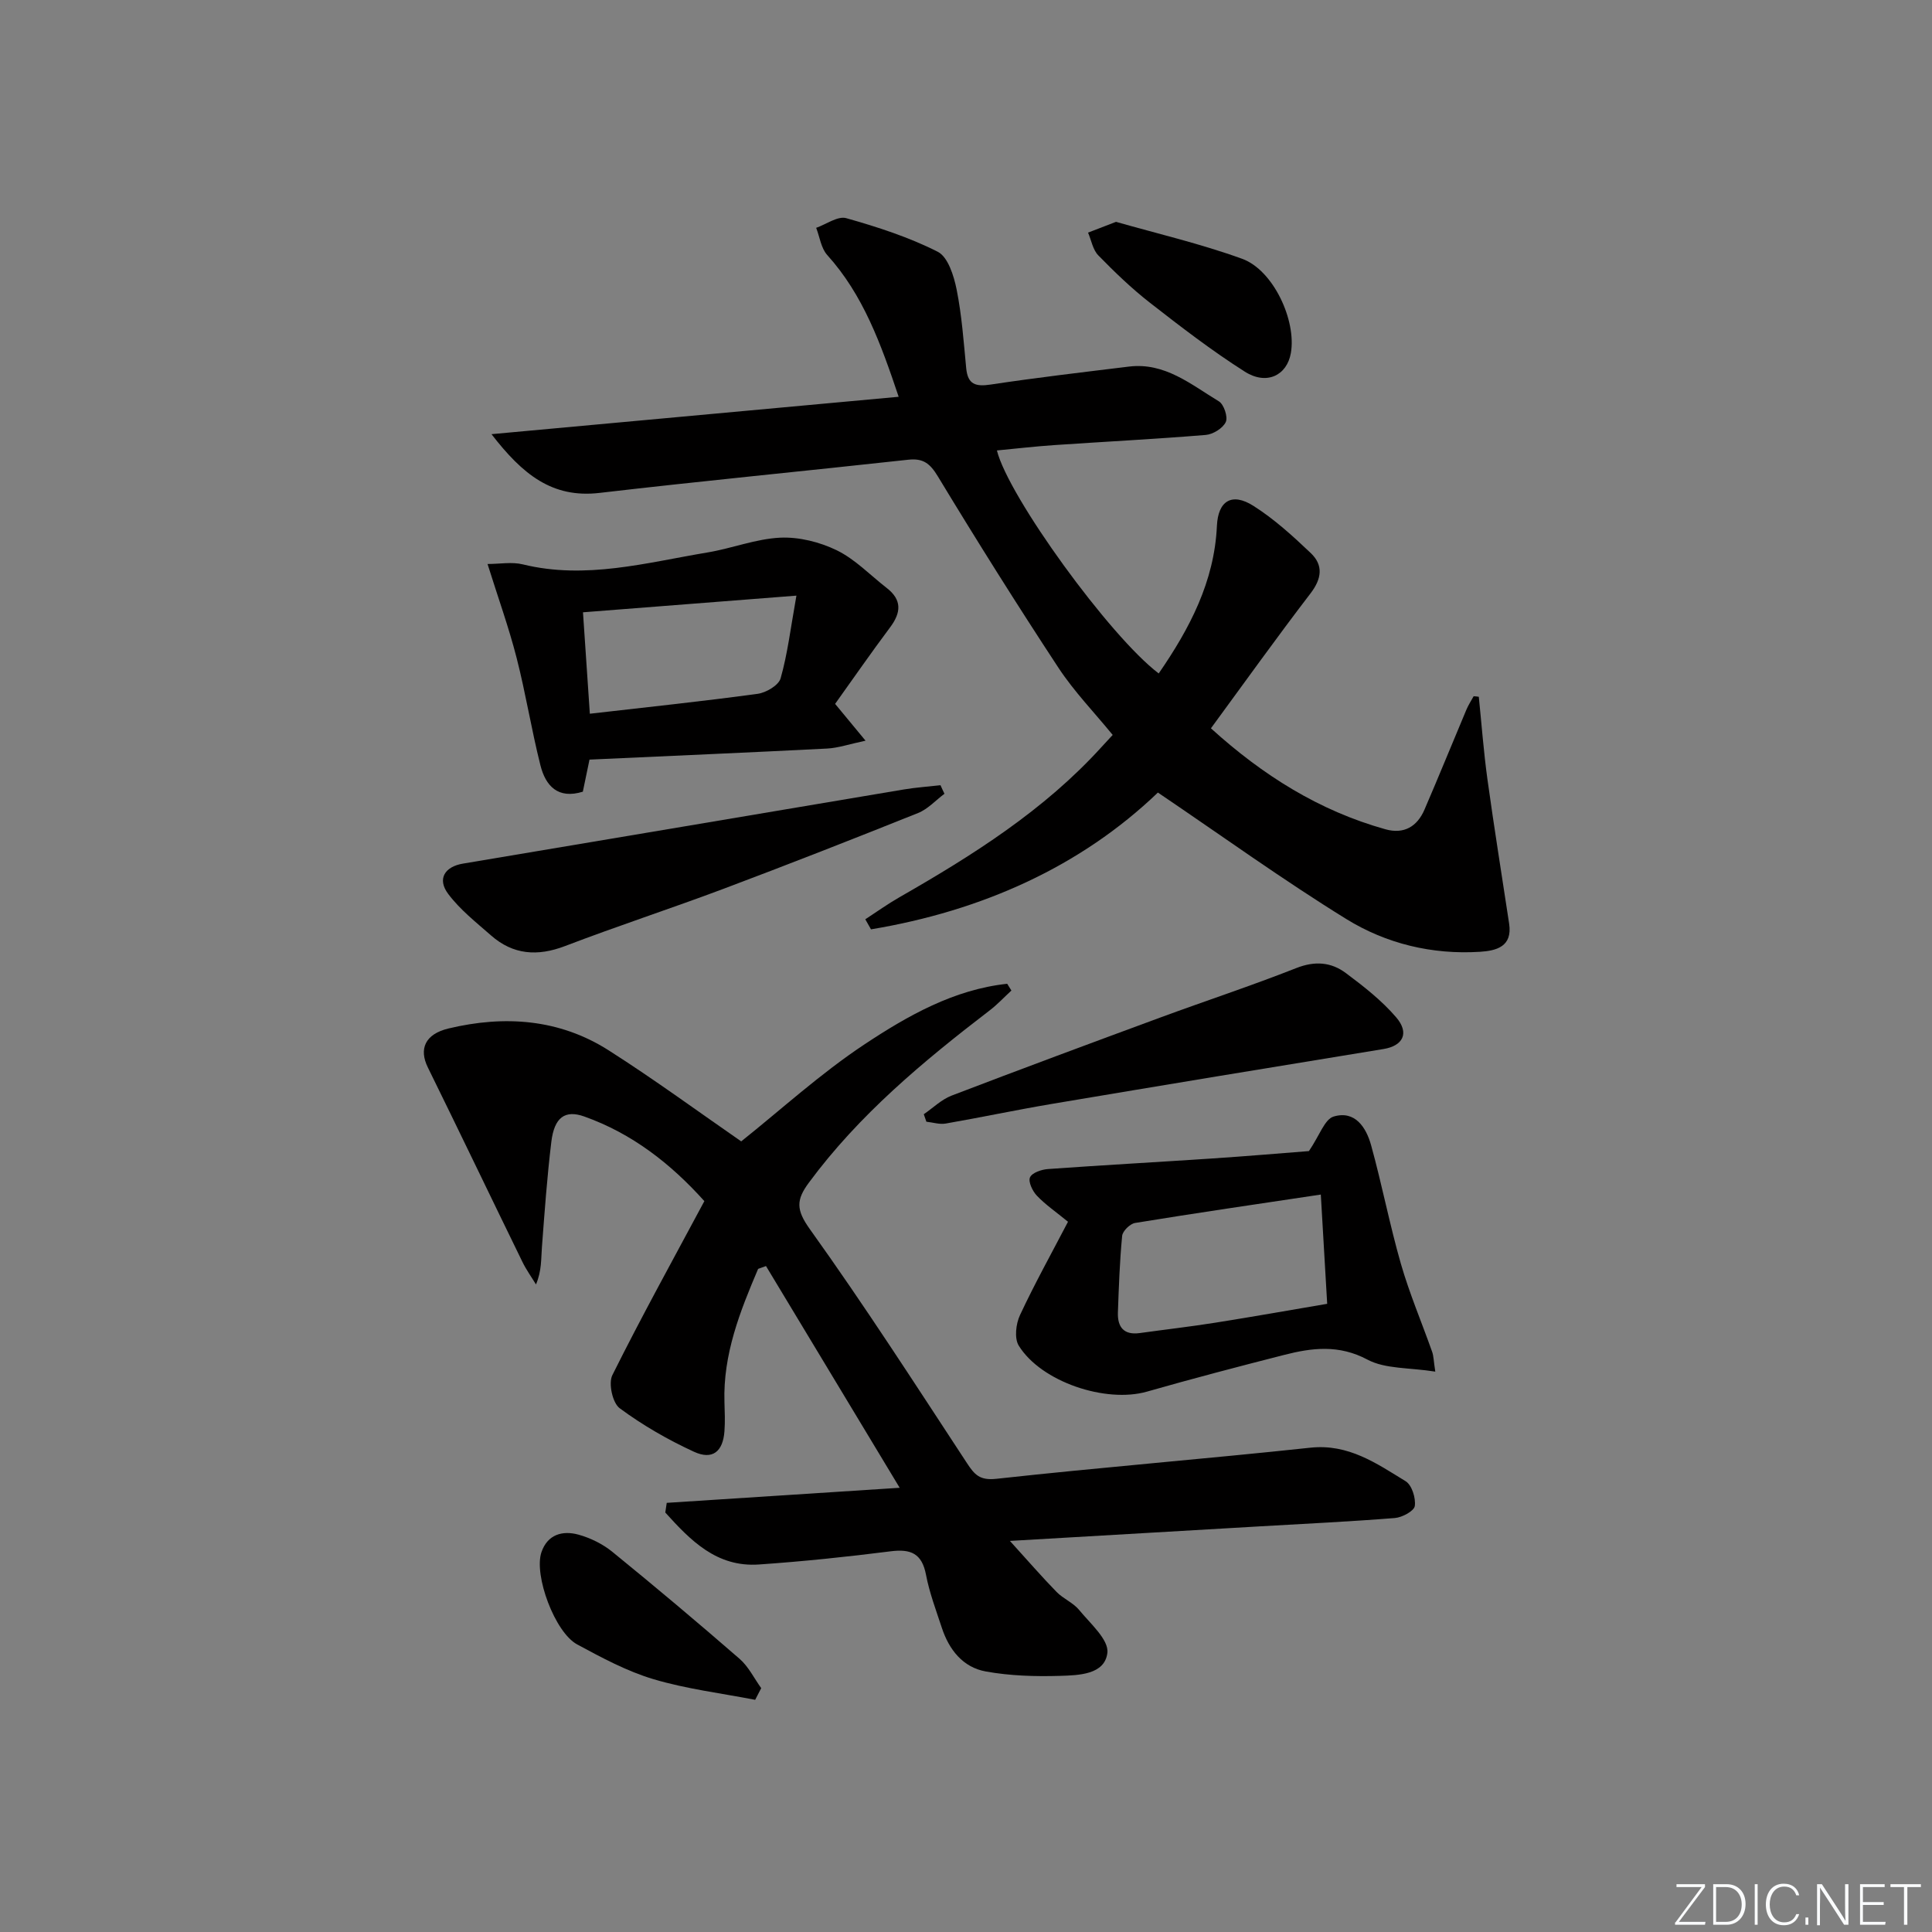
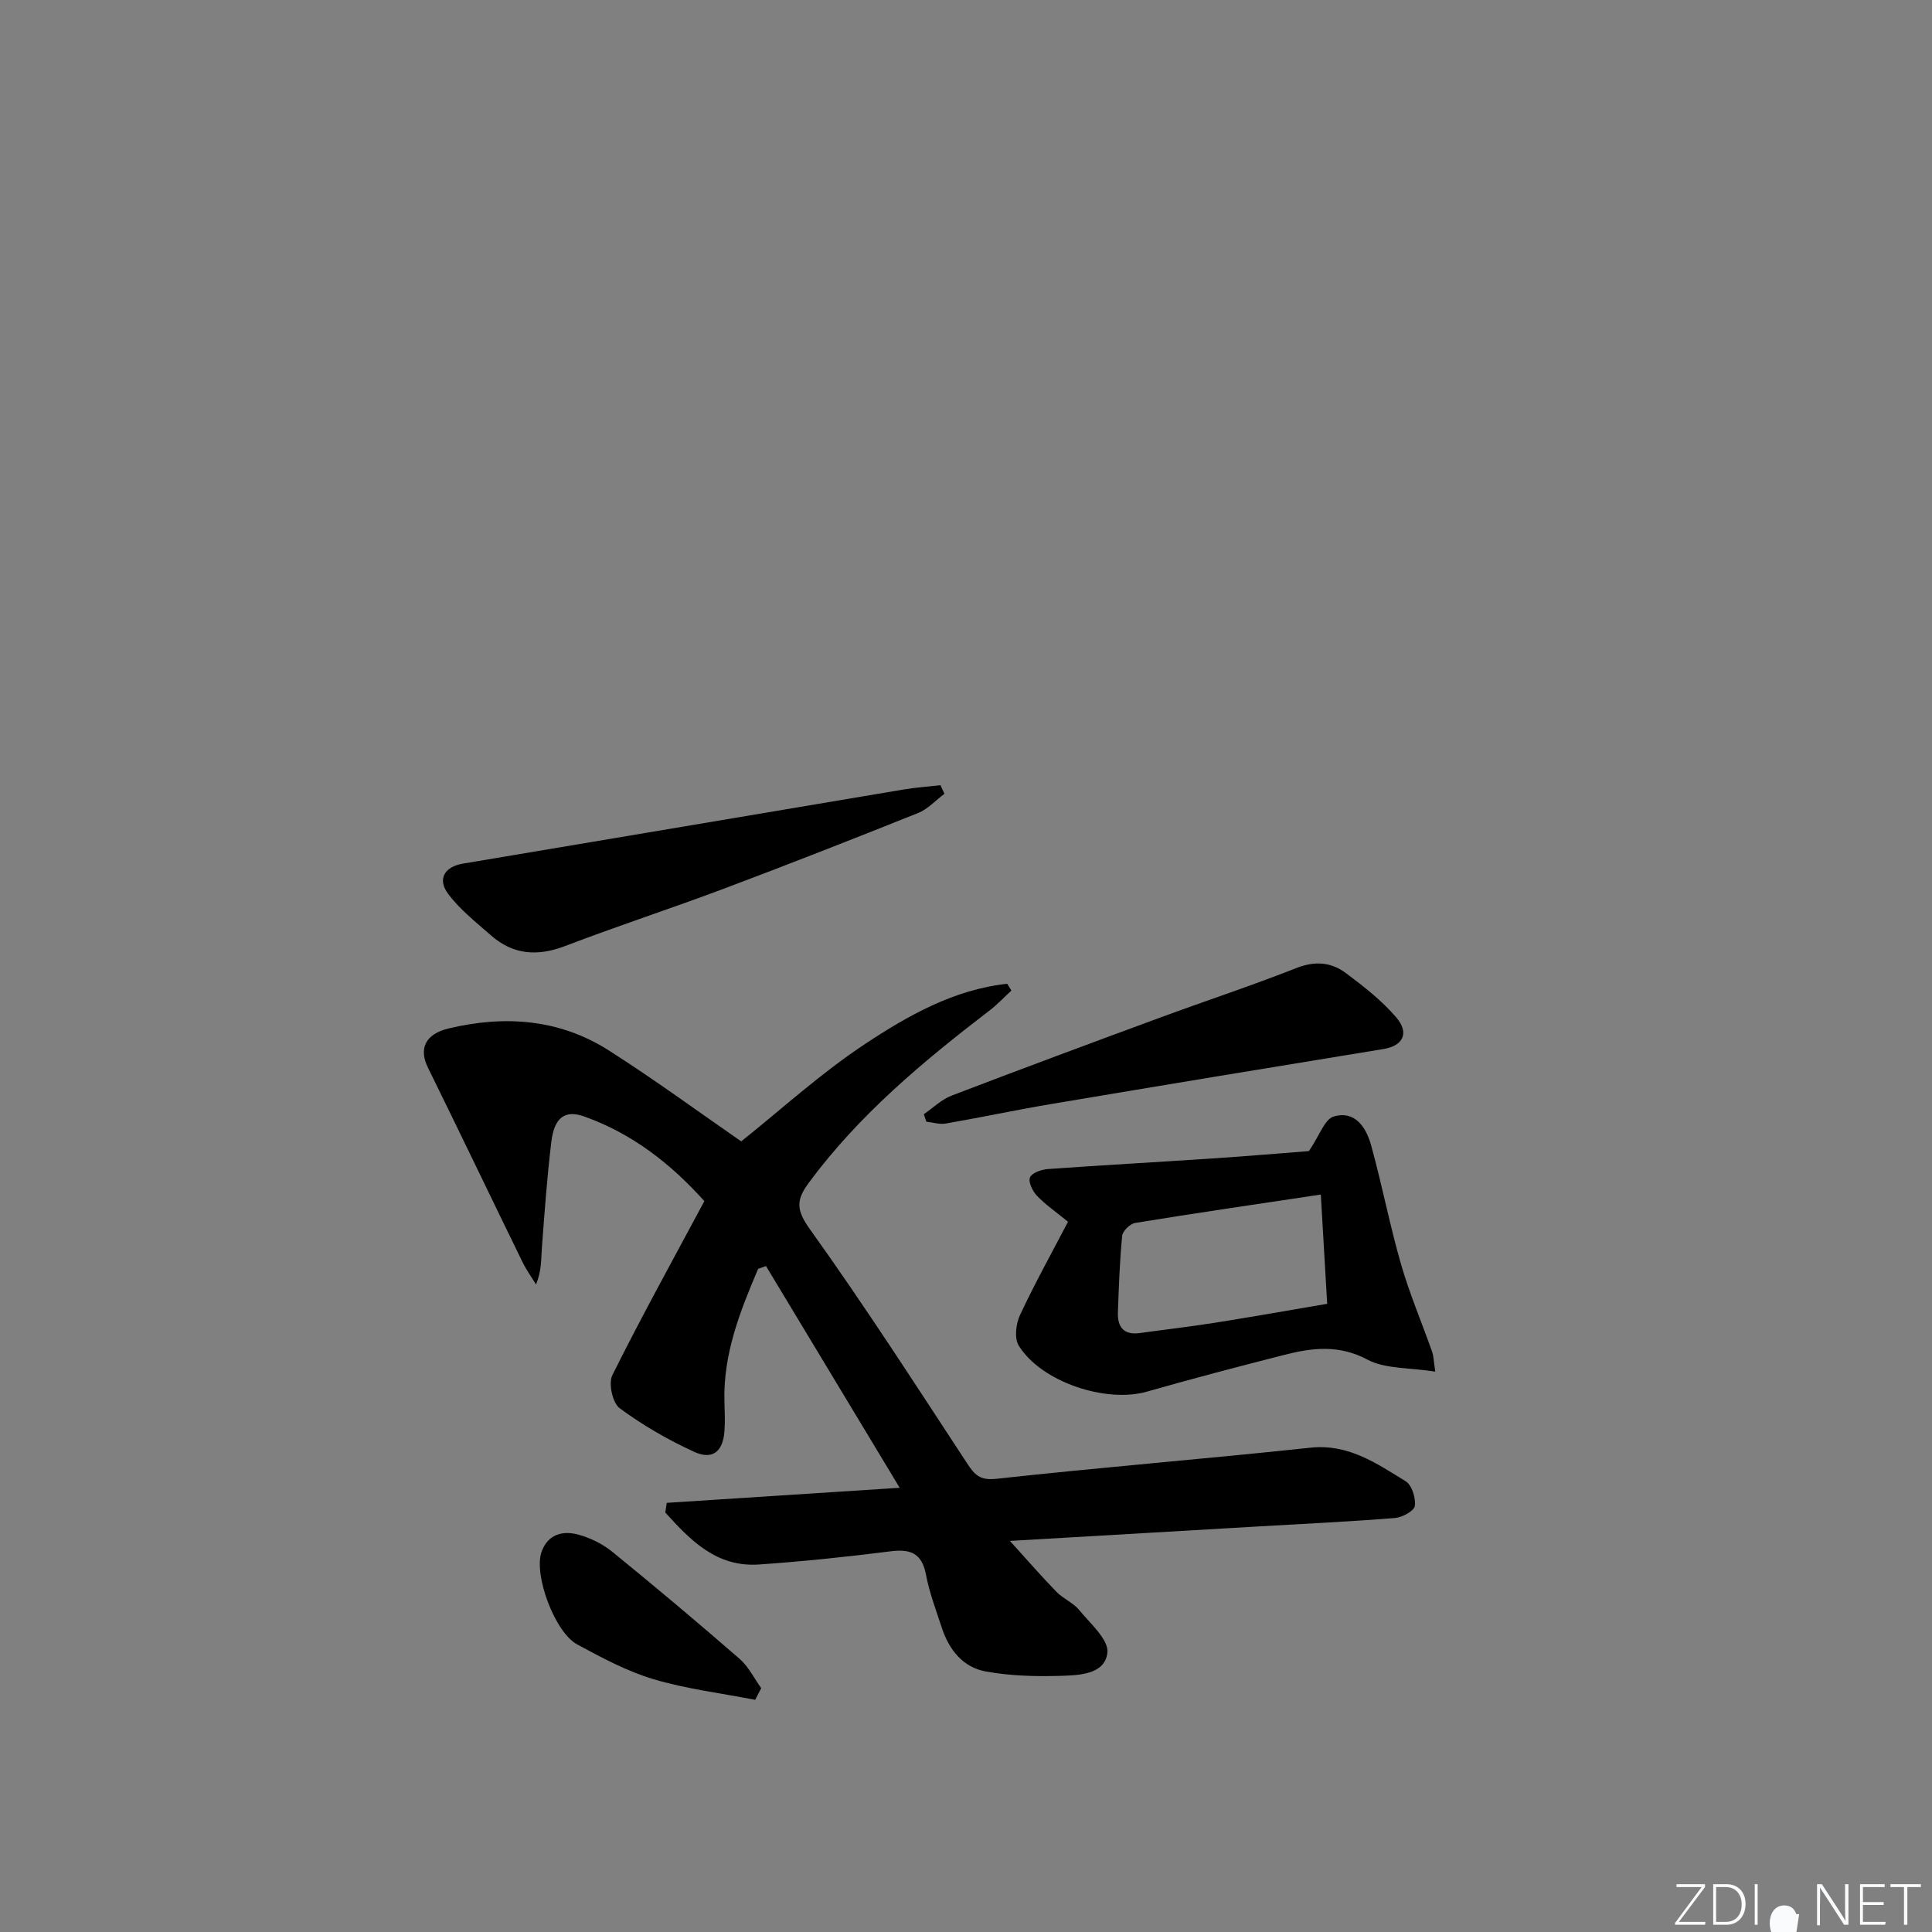
<svg xmlns="http://www.w3.org/2000/svg" enable-background="new 0 0 400 400" viewBox="0 0 400 400">
  <rect x="0" y="0" width="400" height="400" fill="#808080" stroke="none" />
  <g fill="#fafbfc">
    <path d="m346.9 398 5.4-7.3h-5.2v-.6h5.9v.6l-5.4 7.2h5.5l-.1.6h-6.2v-.5z" />
    <path d="m354.7 390.1h2.8c2.3 0 3.9 1.6 3.9 4.1s-1.6 4.3-3.9 4.3h-2.8zm.6 7.8h2c2.2 0 3.3-1.6 3.3-3.6 0-1.8-1-3.6-3.3-3.6h-2z" />
    <path d="m363.9 390.1v8.4h-.6v-8.4z" />
-     <path d="m372.5 396.3c-.4 1.3-1.4 2.3-3.2 2.3-2.4 0-3.7-1.9-3.7-4.3 0-2.3 1.2-4.3 3.7-4.3 1.8 0 2.9 1 3.2 2.4h-.6c-.4-1.1-1.1-1.8-2.5-1.8-2.1 0-3 1.9-3 3.7s.9 3.7 3 3.7c1.4 0 2.1-.7 2.5-1.7z" />
-     <path d="m373.8 398.5v-1.5h.6v1.5z" />
+     <path d="m372.5 396.3h-.6c-.4-1.1-1.1-1.8-2.5-1.8-2.1 0-3 1.9-3 3.7s.9 3.7 3 3.7c1.4 0 2.1-.7 2.5-1.7z" />
    <path d="m376.2 398.5v-8.4h1c1.3 2 4.4 6.7 4.9 7.6-.1-1.2-.1-2.4-.1-3.8v-3.8h.7v8.4h-.9c-1.2-1.9-4.4-6.8-5-7.7.1 1.1 0 2.3 0 3.9v3.9h-.6z" />
    <path d="m390 394.4h-4.3v3.5h4.7l-.1.6h-5.2v-8.4h5.1v.6h-4.5v3.1h4.3z" />
    <path d="m394.2 390.7h-2.8v-.6h6.3v.6h-2.8v7.8h-.7z" />
  </g>
-   <path d="m306.17 144.26c.58 5.68 1 11.38 1.78 17.03 1.38 10 2.99 19.96 4.5 29.94.72 4.77-2.64 5.61-6.05 5.83-9.9.62-19.41-1.68-27.67-6.79-13.09-8.08-25.6-17.12-39-26.18-16.02 15.37-36.5 24.51-59.4 28.32-.39-.69-.78-1.39-1.18-2.08 2.35-1.53 4.63-3.17 7.06-4.56 15.21-8.71 29.97-18.01 41.88-31.14.67-.73 1.35-1.46 2.28-2.47-3.79-4.64-7.97-8.96-11.22-13.89-8.58-13.05-16.89-26.28-24.97-39.63-1.63-2.69-3.04-3.8-6.13-3.46-21.3 2.34-42.64 4.39-63.92 6.87-9.78 1.14-15.91-3.79-22.37-12.16 28.74-2.64 56.3-5.17 84.3-7.74-3.7-11.01-7.34-21.09-14.79-29.35-1.28-1.42-1.55-3.73-2.29-5.63 2.09-.73 4.48-2.5 6.23-2 6.47 1.83 12.98 3.93 18.95 6.96 2.11 1.07 3.33 4.98 3.9 7.81 1.07 5.35 1.46 10.84 1.98 16.28.32 3.37 1.93 3.87 5.06 3.4 9.51-1.44 19.07-2.55 28.62-3.72 7.45-.92 12.88 3.72 18.63 7.19 1.05.63 1.92 3.26 1.43 4.29-.6 1.29-2.64 2.55-4.15 2.67-10.43.86-20.89 1.39-31.33 2.1-3.97.27-7.92.73-11.9 1.11 2.34 9.51 23.4 38.55 33.5 46.17 6.39-9.28 11.52-18.98 12.05-30.57.24-5.16 3.09-6.96 7.55-4.13 4.3 2.72 8.16 6.24 11.87 9.77 2.65 2.52 2.3 5.31-.06 8.38-6.97 9.09-13.63 18.41-20.6 27.91 10.76 9.76 22.44 17.08 36.15 20.91 3.82 1.06 6.55-.57 8.06-4.07 2.96-6.86 5.77-13.78 8.67-20.67.41-.98 1-1.88 1.51-2.81.36.01.71.06 1.07.11z" fill="#010000" />
  <path d="m138.04 311.15c15.46-1 30.91-2 48.23-3.12-9.67-16.03-18.68-30.97-27.68-45.91-.54.2-1.09.39-1.63.59-3.75 8.81-7.28 17.68-6.97 27.6.06 2 .15 4.01 0 6-.3 4.22-2.47 6.03-6.31 4.26-5.39-2.48-10.62-5.49-15.38-9.01-1.48-1.09-2.37-5.15-1.52-6.85 5.99-12.03 12.5-23.8 19.05-36.03-6.95-7.74-14.94-13.99-24.86-17.52-3.99-1.42-6.2.17-6.82 5.22-.88 7.25-1.4 14.54-1.95 21.83-.19 2.43-.03 4.88-1.23 7.72-.94-1.55-2.02-3.04-2.81-4.67-6.55-13.41-12.99-26.87-19.58-40.26-1.87-3.79-.62-6.9 4.3-8.07 11.56-2.76 22.91-1.98 33.12 4.52 9.62 6.13 18.84 12.9 27.46 18.86 8.16-6.5 16.38-14.03 25.56-20.11 8.95-5.93 18.51-11.34 29.51-12.52.29.47.58.93.87 1.4-1.49 1.37-2.88 2.87-4.47 4.09-13.77 10.56-27.05 21.59-37.47 35.7-2.63 3.56-2.66 5.6.21 9.61 11.32 15.8 21.85 32.17 32.52 48.43 1.58 2.41 2.65 3.64 6.11 3.26 21.64-2.38 43.35-4.12 64.99-6.44 7.89-.85 13.71 3.26 19.73 6.94 1.29.79 2.13 3.49 1.9 5.13-.15 1.04-2.61 2.37-4.13 2.49-9.27.74-18.57 1.18-27.86 1.72-16.75.97-33.5 1.95-51.84 3.02 3.78 4.16 6.63 7.46 9.67 10.57 1.38 1.41 3.43 2.22 4.66 3.72 2.3 2.81 6.17 6.16 5.85 8.88-.53 4.53-5.95 4.65-9.83 4.77-5.11.15-10.32 0-15.34-.91-4.74-.85-7.62-4.51-9.11-9.06-1.19-3.62-2.56-7.23-3.27-10.96-.84-4.41-3.14-5.39-7.31-4.86-9.06 1.15-18.16 2.1-27.28 2.73-8.78.61-14.19-5.01-19.39-10.76.11-.66.21-1.33.3-2z" fill="#010000" />
  <path d="m297.16 283.98c-5.42-.86-10.34-.52-14.03-2.48-5.93-3.16-11.49-2.46-17.3-.97-9.48 2.42-18.95 4.9-28.36 7.59-8.49 2.43-21.88-1.98-26.55-9.52-.94-1.52-.59-4.52.26-6.33 3.08-6.59 6.63-12.97 9.94-19.32-2.47-2.02-4.66-3.52-6.45-5.4-.9-.94-1.82-2.88-1.42-3.79.43-.96 2.38-1.63 3.72-1.72 11.28-.81 22.57-1.43 33.85-2.18 7.26-.48 14.51-1.1 20.18-1.54 2.22-3.26 3.25-6.59 5.11-7.15 4.43-1.33 6.74 2.25 7.76 5.93 2.25 8.13 3.84 16.45 6.17 24.56 1.78 6.17 4.31 12.12 6.46 18.19.32.87.31 1.85.66 4.13zm-23.7-36.66c-13.33 2-25.91 3.83-38.45 5.88-1.05.17-2.58 1.67-2.68 2.67-.51 5.27-.69 10.57-.88 15.86-.1 3 1.2 4.72 4.5 4.27 5.24-.73 10.5-1.33 15.72-2.16 7.75-1.23 15.47-2.6 23.11-3.9-.47-7.93-.88-14.99-1.32-22.62z" fill="#010000" />
-   <path d="m122.05 157.27c-.5 2.39-.93 4.47-1.38 6.64-5.16 1.6-7.71-1.2-8.78-5.46-1.86-7.37-3.05-14.92-4.94-22.28-1.62-6.31-3.84-12.47-6.01-19.4 2.53 0 5.04-.48 7.31.08 13.03 3.19 25.58-.36 38.23-2.47 5.06-.84 10-2.82 15.05-3.06 3.9-.18 8.21.9 11.75 2.63 3.79 1.86 6.89 5.13 10.3 7.78 3.19 2.47 3 5.09.71 8.15-3.96 5.29-7.72 10.72-11.39 15.85 2.12 2.56 3.77 4.55 6.3 7.62-3.4.72-5.66 1.51-7.96 1.63-16.25.83-32.5 1.52-49.19 2.29zm42.84-33.95c-15.5 1.21-29.56 2.31-44.19 3.45.49 7.26.95 14.09 1.42 21 12.09-1.39 23.44-2.58 34.74-4.12 1.76-.24 4.36-1.77 4.76-3.22 1.43-5.02 2.05-10.27 3.27-17.11z" fill="#010000" />
  <path d="m195.54 164.34c-1.81 1.35-3.43 3.17-5.45 3.98-13.4 5.37-26.84 10.64-40.35 15.72-10.87 4.08-21.91 7.68-32.75 11.83-5.71 2.18-10.75 1.82-15.33-2.2-3.1-2.72-6.43-5.34-8.87-8.6-2.34-3.12-.68-5.65 3.07-6.27 30.43-5.09 60.84-10.24 91.27-15.35 2.51-.42 5.06-.59 7.59-.88.26.6.54 1.19.82 1.77z" fill="#010000" />
  <path d="m191.26 230.69c1.91-1.31 3.66-3.05 5.77-3.86 14.39-5.51 28.84-10.87 43.3-16.2 9.34-3.44 18.8-6.55 28.05-10.2 3.85-1.52 7.22-1.24 10.26 1.03 3.7 2.76 7.43 5.68 10.41 9.15 2.84 3.3 1.39 5.93-2.61 6.58-22.89 3.73-45.78 7.51-68.65 11.36-7.35 1.24-14.65 2.79-22 4.07-1.27.22-2.66-.24-3.99-.38-.19-.51-.37-1.03-.54-1.55z" fill="#010000" />
  <path d="m156.35 351.93c-7.04-1.37-14.23-2.24-21.07-4.28-5.5-1.64-10.71-4.45-15.8-7.2-4.6-2.49-8.99-14.32-7.38-19.08 1.25-3.68 4.36-4.55 7.66-3.64 2.49.69 5.02 1.93 7.02 3.56 8.9 7.24 17.69 14.63 26.35 22.16 1.85 1.61 3 4.02 4.47 6.06-.41.81-.83 1.61-1.25 2.42z" fill="#010000" />
-   <path d="m231.06 45.93c8.41 2.41 17.45 4.51 26.11 7.65 6.47 2.35 11.27 12.78 10.09 19.52-.81 4.61-5 6.72-9.53 3.85-6.84-4.34-13.3-9.32-19.7-14.31-3.79-2.96-7.28-6.33-10.64-9.77-1.13-1.16-1.44-3.12-2.12-4.71 1.62-.63 3.23-1.25 5.79-2.23z" fill="#010000" />
</svg>